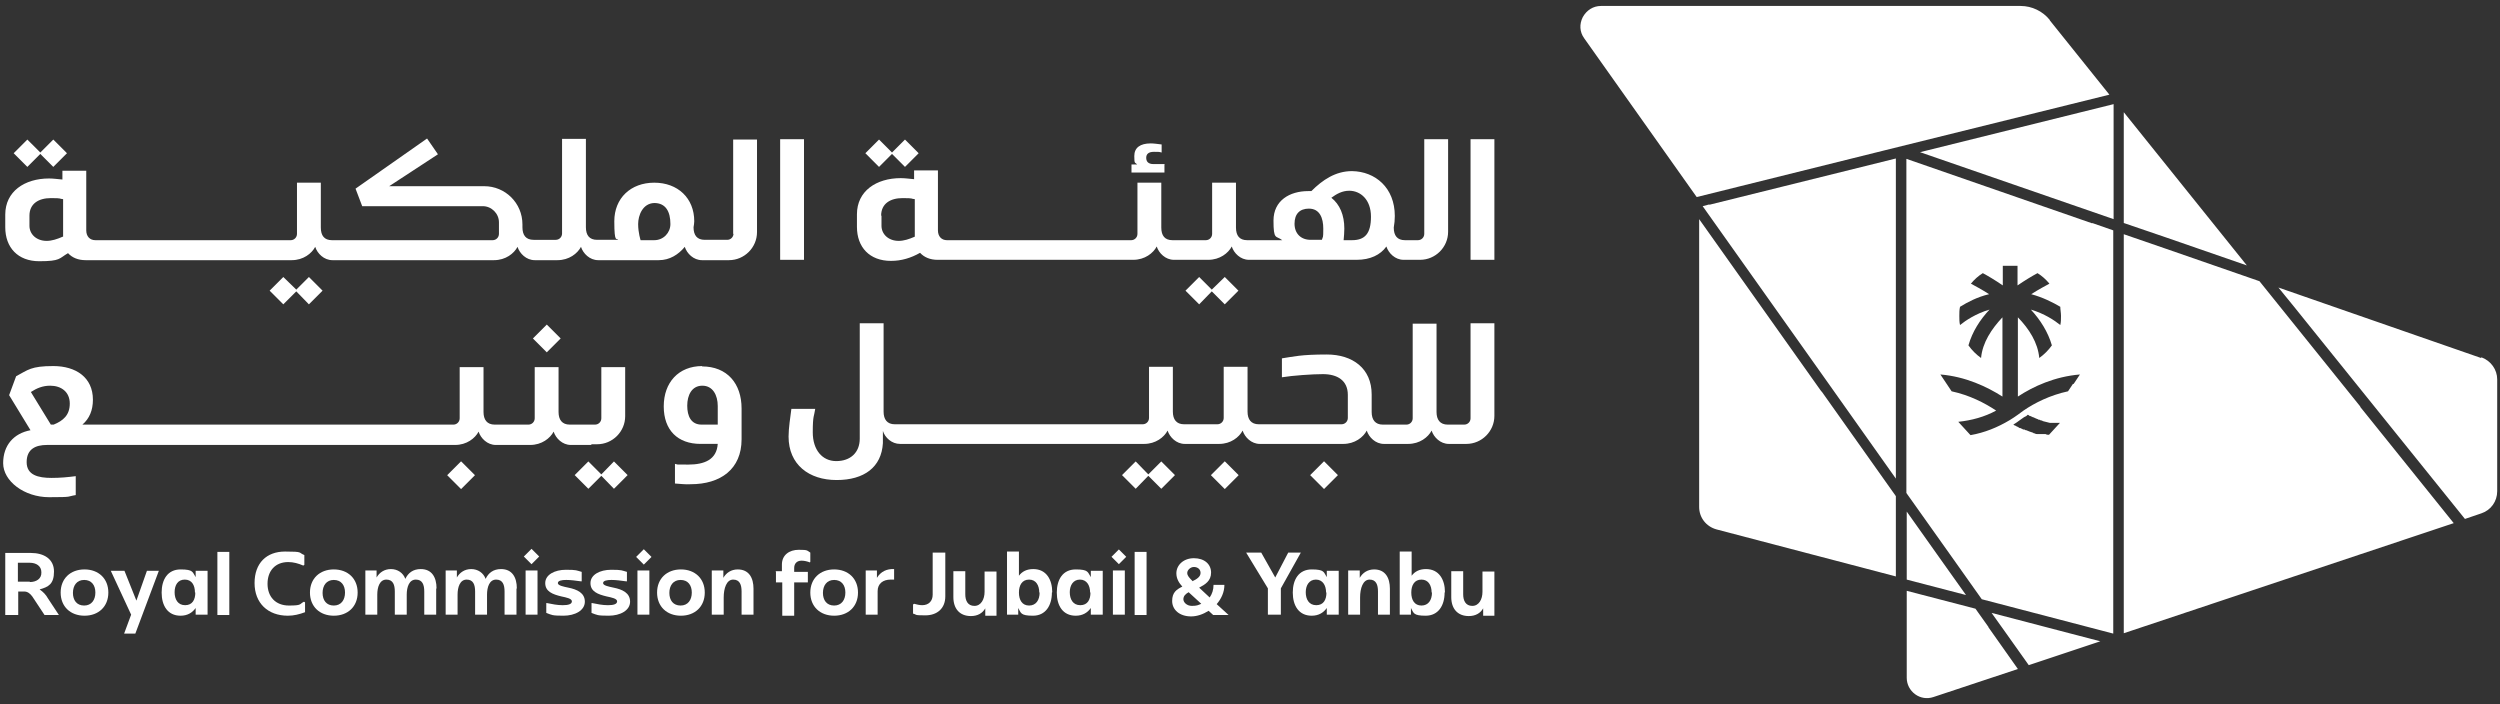
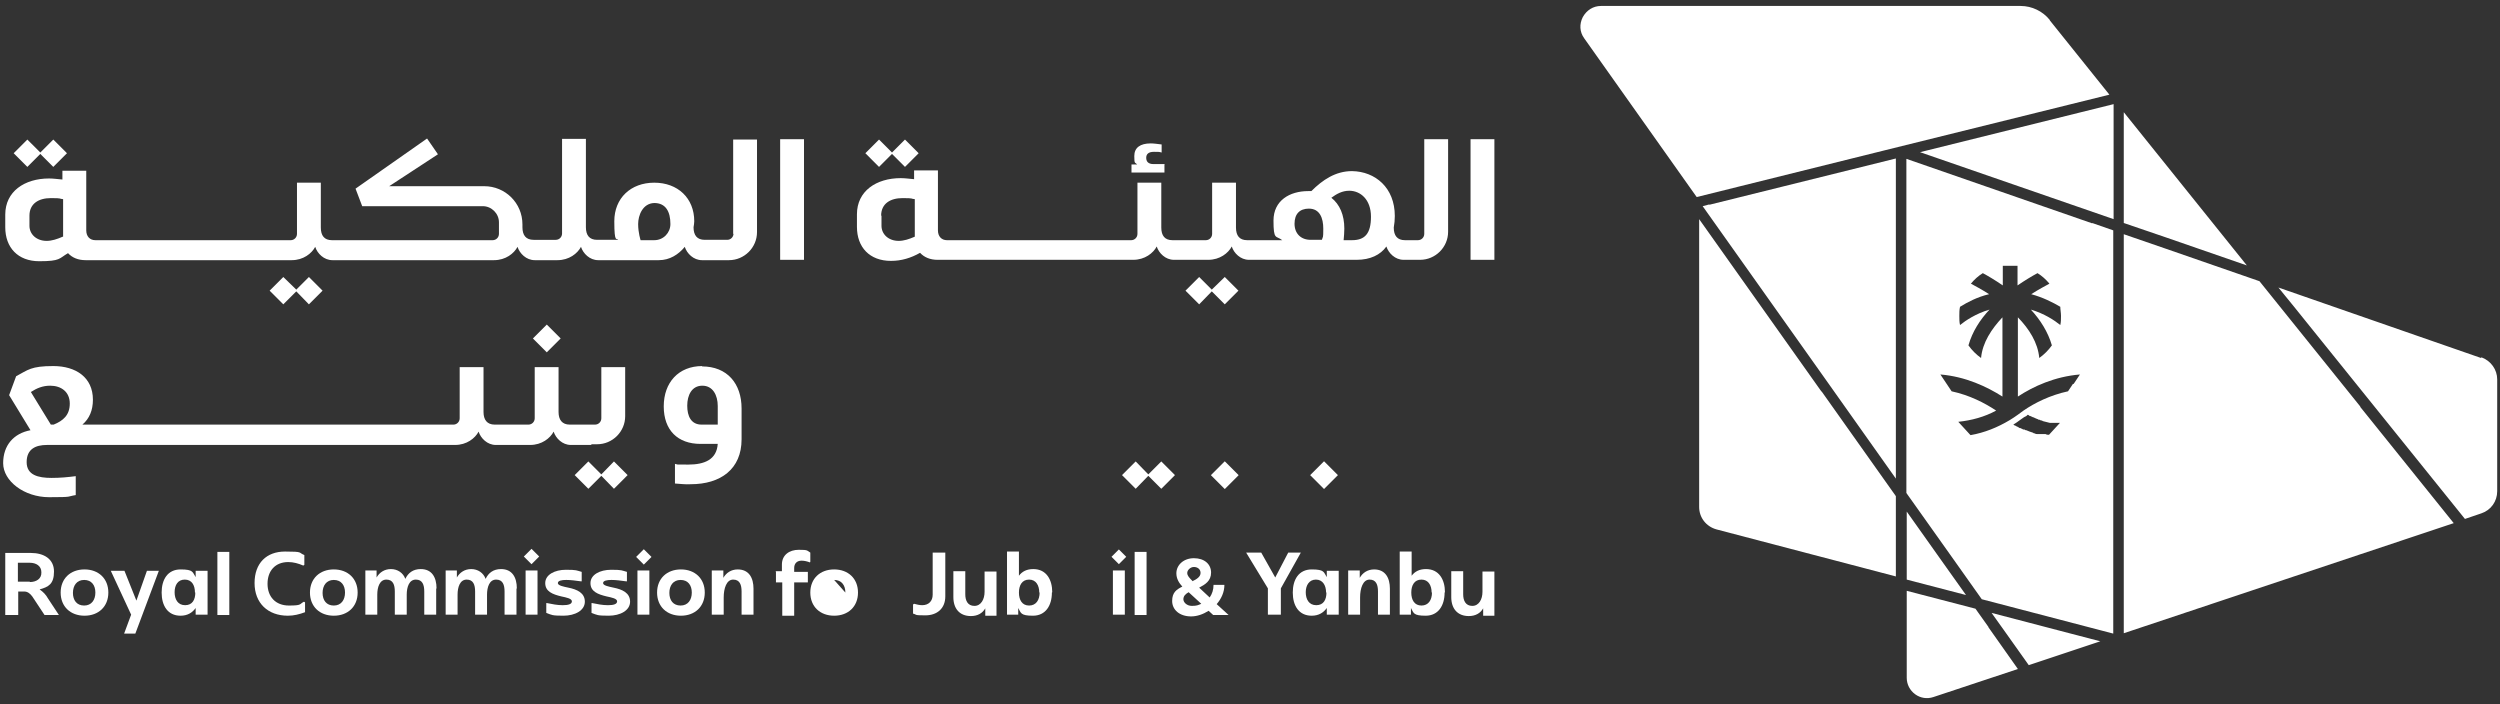
<svg xmlns="http://www.w3.org/2000/svg" version="1.1" viewBox="0 0 713 200.8">
  <rect x="0" y="0" width="713" height="200.8" fill="#333333" stroke="none" />
  <defs>
    <style>
      .cls-1 {
        fill: #fff;
      }
    </style>
  </defs>
  <g>
    <g id="Layer_2">
      <g>
        <g id="Layer_3">
          <path class="cls-1" d="M673.2,116l-28.8-35.8-27.1-9.4-11.6-4v113.8l94.1-31.4-26.7-33.2h0ZM547.6,43.4l55.2,19.1V29.7l-55.2,13.7h0ZM487.5,58.3l-1.9.5,34.2,48.2,20.9,29.5V45.2l-53.2,13.2h0ZM553.8,160l-10-14.1v19.4l16.9,4.4-6.9-9.7h0ZM596.7,63.7l-53-18.4v95.3l12.5,17.6,9,12.7,37.5,9.8v-115l-6-2.1h0ZM584.6,123.8l-.2.2c-.3,0-.7,0-1-.2h-.5c-.2,0-.4,0-.6,0h-.7c-.2,0-.3,0-.5,0-.3,0-.5,0-.8-.2-.2,0-.3,0-.5-.2-.6-.2-1.3-.4-1.9-.7-.2,0-.3,0-.5-.2h-.2c-.2,0-.3,0-.5-.2-.2,0-.3-.2-.5-.2s-.3,0-.4-.2c0,0-.3,0-.4-.2-.2,0-.4-.2-.6-.3-.2,0-.4-.2-.6-.3.6-.4,1.3-.8,1.9-1.3.5-.3.9-.7,1.5-1,.2,0,.5-.3.7-.5.2,0,.4.2.5.3.3,0,.7.3,1,.4.2,0,.5.2.7.3,0,0,.3,0,.4.2.2,0,.3,0,.5.2.2,0,.4,0,.6.2.2,0,.4,0,.6.2.7.2,1.3.3,2,.5h2.9l-3.3,3.6h0l.4-.2ZM591.2,109.5l-1.4,2.1c-5.1,1.1-9.5,3.3-12.7,5.5-.5.4-1,.7-1.5,1.1-.8.6-1.6,1.1-2.4,1.6-3.5,2.1-7.2,3.6-11.2,4.3l-.2-.2-3.3-3.6c3.8-.4,7.5-1.4,10.8-3.2-3.3-2.2-7.6-4.4-12.7-5.5l-1.4-2.1-1.8-2.7c7.2.6,13.3,3.5,17.7,6.3v-22.6c-3.1,3.3-5.7,7.2-6.1,11.6-1.4-1-2.6-2.2-3.6-3.6,1.1-3.9,3.3-7.3,6-10.2-3.8,1.1-6.8,3.1-8.4,4.4-.2-.8-.2-1.7-.2-2.6s0-1.8.2-2.6c2.1-1.3,4.9-2.8,8.3-3.6-2.2-1.4-4.1-2.4-5.2-3,1-1.2,2.1-2.2,3.4-3,1.5.8,3.5,2,5.7,3.5v-5.6c.7,0,1.4,0,2.1,0s1.4,0,2.1,0v5.6c2.2-1.5,4.2-2.7,5.7-3.5,1.3.8,2.4,1.8,3.4,3-1.1.6-3,1.6-5.2,3,3.3.9,6.1,2.3,8.3,3.6,0,.8.2,1.7.2,2.6s0,1.8-.2,2.6c-1.6-1.3-4.6-3.3-8.4-4.4,2.7,2.9,4.9,6.4,6,10.2-1,1.4-2.2,2.6-3.6,3.6-.4-4.4-2.9-8.3-6.1-11.6v22.6c4.4-2.9,10.5-5.7,17.7-6.3l-1.8,2.7h-.2ZM605.7,32.1v31.5l12,4.1,23.1,8-35.1-43.7h0ZM584.6,5.7c-2-2.5-5.1-4-8.3-4h-119.7c-2.2,0-4.1,1.2-5.2,3.2-1,2-.9,4.2.4,6l29.9,42.2,2.2,3.1,53.1-13.2,64.6-16-17-21.2h0ZM519.5,111.7l-34.9-49.2v82.1c0,3,2,5.6,5,6.4l51.1,13.4v-22.9l-21.2-29.9h0ZM567.1,178.8l-3.7-5.2-19.6-5.1v24.8c0,1.9.9,3.6,2.4,4.7,1.5,1.1,3.4,1.4,5.2.8l24.1-8-8.4-11.9h0ZM568,174.8l3.5,4.9,7.1,10,20.4-6.8-31-8.1h0ZM707.6,102.1l-57.8-20.1,4.4,5.4,48.8,60.6,4.7-1.6c2.7-.9,4.5-3.4,4.5-6.3v-31.9c0-2.8-1.8-5.3-4.5-6.3" />
        </g>
        <g>
          <g>
            <polygon class="cls-1" points="345.6 82.6 342 79 338.1 82.9 342 86.8 345.6 83.1 349.3 86.8 353.2 82.9 349.3 79 345.6 82.6" />
            <polygon class="cls-1" points="254.4 43.9 258.1 47.6 262 43.7 258.1 39.8 254.4 43.5 250.7 39.8 246.8 43.7 250.7 47.6 254.4 43.9" />
            <path class="cls-1" d="M332.2,46.8h-3.2c-1.6,0-2.1-.8-2.1-1.8s.6-1.7,2.2-1.7,1.4,0,2.2.2v-2.3c-1-.1-2.1-.3-3.1-.3-3,0-4.7,1.2-4.7,3.6s.2,1.7.8,2.4h-1.6v2.3h9.4v-2.3h0Z" />
            <path class="cls-1" d="M254.2,74.4c2.8,0,5.6-.8,8.2-2.3,1.2,1.3,2.9,2,5,2h55.8c3.3,0,5.7-1.9,6.7-3.8.6,1.9,2.5,3.8,4.9,3.8h9.8c3.3,0,5.7-1.9,6.7-3.8.6,1.9,2.5,3.8,4.9,3.8h30.7c3.9,0,6.8-1.4,8.5-3.8h0c.6,1.9,2.5,3.8,4.9,3.8h4.7c4.4,0,8-3.6,8-8v-26.4h-6.8v27c0,1-.8,1.8-1.8,1.8h-3.7c-2.2,0-3.2-1.3-3.2-3.6h0c.2-1.1.3-2.2.3-3.3,0-8.1-5.6-12.7-12.2-12.8-4.7,0-8.4,2.5-11.6,5.7h-.9c-5.3,0-9.9,2.7-9.9,8.4s.7,4.2,2.5,5.6h-10c-2.2,0-3.2-1.3-3.2-3.6v-12.8h-6.8v14.6c0,1-.8,1.8-1.8,1.8h-9.5c-2.2,0-3.2-1.3-3.2-3.6v-12.8h-6.8v14.6c0,1-.8,1.8-1.8,1.8h-52.5c-1.6,0-2.6-1.1-2.6-2.8v-17.1h-6.8v2.5c-1.3-.1-2.5-.3-3.8-.3-7,0-12.5,3.7-12.5,10.3v3.6c0,5.8,3.6,9.7,9.7,9.7h0ZM384.8,54.4c3.2,0,6.2,2.5,6.2,7.4s-1.8,6.7-5.4,6.7h-2.4c.1-1.1.2-2.2.2-3.3,0-3.9-1.3-6.9-3.7-8.8,1.5-1.1,3.1-2,5.1-2h0ZM373.3,59.5c3.1,0,4.1,2.7,4.1,5.7s-.1,2.1-.4,3.2h-3.2c-2.8,0-4.6-1.8-4.6-4.6s1.5-4.3,4.1-4.3h0ZM251.3,61.5c0-3.4,2.6-5,6.1-5s2.2.2,3.5.3v10.7c-1.6.7-3.1,1.2-4.6,1.2-2.9,0-4.9-1.9-4.9-4.3v-2.9h0Z" />
            <rect class="cls-1" x="419.4" y="39.7" width="6.8" height="34.4" />
            <polygon class="cls-1" points="171.5 135.3 167.8 131.6 163.9 135.5 167.8 139.4 171.5 135.7 175.1 139.4 179 135.5 175.1 131.6 171.5 135.3" />
            <path class="cls-1" d="M200.3,104.4c-6.8,0-11,4.7-11,11.5s4,10.7,10.5,10.7h4.9c-.3,4.5-3.8,5.9-8.4,5.9s-2.5,0-3.8-.2v5.6c1.6.1,3,.3,4.5.2,8.5,0,14.5-4.3,14.5-12.8v-8.8c0-7.1-4.1-12-11.3-12h0ZM204.7,121.1h-4.6c-3,0-4.1-2.4-4.1-5.4s1.3-5.7,4.3-5.7,4.4,2.7,4.4,5.8v5.2Z" />
            <rect class="cls-1" x="153.2" y="93.7" width="5.6" height="5.6" transform="translate(-22.6 138.6) rotate(-45)" />
-             <rect class="cls-1" x="128.7" y="132.7" width="5.6" height="5.6" transform="translate(-57.3 132.7) rotate(-45)" />
            <path class="cls-1" d="M168.7,126.7h1.6c4.4,0,8-3.6,8-8v-14h-6.8v14.6c0,1-.8,1.8-1.8,1.8h-7.2c-2.2,0-3.2-1.4-3.2-3.6v-12.8h-6.8v14.6c0,1-.8,1.8-1.8,1.8h-9.6c-2.2,0-3.2-1.4-3.2-3.6v-12.8h-6.8v14.6c0,1-.8,1.8-1.8,1.8H23.5c2-1.7,3-4.1,3-7.1,0-6.4-4.9-9.6-11.3-9.6s-7.2,1.1-10.6,2.9l-2,5.4,6.1,10c-4.8.9-7.8,4.3-7.8,9.4s6,9.7,13.1,9.7,5-.2,7.6-.6v-5.4c-2.3.3-4.5.5-6.9.5-3.8,0-7.1-.8-7.1-4.5s2.5-4.9,5.8-4.9h116.4c3.3,0,5.7-1.9,6.7-3.8.6,1.9,2.5,3.8,4.9,3.8h9.8c3.3,0,5.7-1.9,6.7-3.8.6,1.9,2.5,3.8,4.9,3.8h5.8,0ZM15.3,121.1h-.8l-5.7-9.3c1.7-1.1,3.4-1.8,5.5-1.8,3.2,0,5.6,1.8,5.6,5.1s-1.9,4.9-4.6,6h0Z" />
            <rect class="cls-1" x="374.8" y="132.7" width="5.6" height="5.6" transform="translate(14.8 306.7) rotate(-45)" />
            <rect class="cls-1" x="346.5" y="132.7" width="5.6" height="5.6" transform="translate(6.5 286.7) rotate(-45)" />
-             <path class="cls-1" d="M419.4,119.3c0,1-.8,1.8-1.8,1.8h-4.7c-2.2,0-3.2-1.4-3.2-3.6v-25.2h-6.8v27c0,1-.8,1.8-1.8,1.8h-6.7c-2.2,0-3.2-1.4-3.2-3.6v-5c0-7.4-5.4-11.4-12.8-11.4s-9.5.6-12.8,1.1v5.4c3-.5,8.7-.9,11.7-.9,4.1,0,7.1,1.8,7.1,5.9v6.6c0,1-.8,1.8-1.8,1.8h-23.6c-2.2,0-3.2-1.4-3.2-3.6v-12.8h-6.8v14.6c0,1-.8,1.8-1.8,1.8h-9.5c-2.2,0-3.2-1.4-3.2-3.6v-12.8h-6.8v14.6c0,1-.8,1.8-1.8,1.8h-70.7c-2.2,0-3.2-1.4-3.2-3.6v-25.2h-6.8v32.9c0,4-2.7,6.4-6.7,6.4s-6.7-3.2-6.7-8.2.4-4.5.7-6.7h-6.8c-.3,2.4-.8,5.5-.8,7.9,0,8,5.8,12.4,13.7,12.4s12.8-3.7,13.2-10.5c0-.7,0-2.2,0-3.5.6,1.9,2.5,3.7,4.9,3.7h69.6c3.3,0,5.7-1.9,6.7-3.8.6,1.9,2.5,3.8,4.9,3.8h9.8c3.3,0,5.7-1.9,6.7-3.8.6,1.9,2.5,3.8,4.9,3.8h23.8c3.3,0,5.7-1.9,6.7-3.8.6,1.9,2.5,3.8,4.9,3.8h6.9c3.3,0,5.7-1.9,6.7-3.8.6,1.9,2.5,3.8,4.9,3.8h5c4.4,0,8-3.6,8-8v-26.4h-6.8v27h0Z" />
            <polygon class="cls-1" points="327.5 135.3 323.9 131.6 320 135.5 323.9 139.4 327.5 135.7 331.2 139.4 335.1 135.5 331.2 131.6 327.5 135.3" />
            <polygon class="cls-1" points="11.5 43.9 15.2 47.6 19.1 43.7 15.2 39.8 11.5 43.5 7.8 39.8 3.9 43.7 7.8 47.6 11.5 43.9" />
            <rect class="cls-1" x="222.5" y="39.7" width="6.8" height="34.4" />
            <path class="cls-1" d="M209.2,66.6c0,1-.8,1.8-1.8,1.8h-6.4c-2.2,0-3.2-1.3-3.2-3.6h0c.1-.6.2-1.2.2-1.7,0-6.6-4.7-11-11.4-11s-11.4,4.4-11.4,11,.7,4.6,1.1,5.3h-6c-2.2,0-3.2-1.3-3.2-3.6v-25.2h-6.8v27c0,1-.8,1.8-1.8,1.8h-6.3c-2.2,0-3.2-1.3-3.2-3.6v-.8c0-6.1-4.9-10.9-10.9-10.9h-27.1l13.9-9.1-3.1-4.5-20.4,14.3,1.9,5h34.4c2.5,0,4.6,2.1,4.6,4.6v3.3c0,1-.8,1.8-1.8,1.8h-45.8c-2.2,0-3.2-1.3-3.2-3.6v-12.8h-6.8v14.6c0,1-.8,1.8-1.8,1.8H27.2c-1.6,0-2.6-1.1-2.6-2.8v-17h-6.8v2.5c-1.3-.1-2.5-.3-3.8-.3-7,0-12.5,3.7-12.5,10.3v3.6c0,5.8,3.6,9.7,9.7,9.7s5.6-.8,8.2-2.3c1.2,1.3,2.9,2,5,2h58.8c3.3,0,5.7-1.9,6.7-3.8.6,1.9,2.5,3.8,4.9,3.8h46.1c3.3,0,5.7-1.9,6.7-3.8.6,1.9,2.5,3.8,4.9,3.8h6.5c3.3,0,5.7-1.9,6.7-3.8.6,1.9,2.5,3.8,4.9,3.8h17.3c3.1,0,5.6-1.6,7.4-3.8.6,1.9,2.5,3.8,4.9,3.8h7.7c4.4,0,8-3.6,8-8v-26.4h-6.8v27h0ZM17.9,67.5c-1.6.7-3.1,1.2-4.6,1.2-2.9,0-4.9-1.9-4.9-4.3v-2.9c0-3.4,2.6-5,6.1-5s2.2.2,3.5.3v10.7h0ZM191.2,63.9c0,2.5-2,4.6-4.6,4.6h-3.9s-.7-2.1-.7-4.6,1.3-5.9,4.6-6h0c3.3,0,4.6,2.5,4.6,6h0c0,0,0,0,0,0Z" />
            <polygon class="cls-1" points="84.5 83.1 88.1 86.8 92 82.9 88.1 79 84.5 82.6 80.8 79 76.9 82.9 80.8 86.8 84.5 83.1" />
          </g>
          <g>
            <path class="cls-1" d="M12.7,175.4l-3.5-5.3c-.6-.8-1.3-1.4-2.3-1.4h-1.7v6.7H1.5v-17.7h7.3c3.7,0,6.6,1.7,6.6,5.3s-1.6,4.4-4.1,5.1c1,.7,1.8,1.5,2.4,2.6l3.1,4.7h-4.2,0ZM8.5,166c1.8,0,3.4-.9,3.3-2.8,0-1.8-1.5-2.7-3.3-2.7h-3.4v5.4h3.4Z" />
            <path class="cls-1" d="M30.9,169c0,4-2.8,6.6-6.8,6.6-4,0-6.8-2.6-6.8-6.6s2.8-6.6,6.8-6.6c4,0,6.8,2.6,6.8,6.6h0ZM27.2,169c0-2.1-1.1-3.6-3.2-3.6s-3.2,1.6-3.2,3.7,1.1,3.6,3.2,3.6,3.2-1.6,3.2-3.7Z" />
            <path class="cls-1" d="M35.5,162.8l3.4,8.5,3-8.5h3.4l-6.7,17.9h-3.2l2-5.4-5.8-12.5h4Z" />
            <path class="cls-1" d="M59.2,162.7v12.6h-3.4v-1.9c-.9,1.3-2.3,2.2-4.3,2.2-3.7,0-5.4-2.9-5.4-6.6s1.7-6.6,5.4-6.6,3.4.8,4.3,2.2v-1.8h3.4ZM55.6,169h0c0-2.1-.9-3.7-2.9-3.7s-2.9,1.6-2.9,3.6.9,3.7,3,3.7,2.9-1.6,2.9-3.6h0Z" />
            <path class="cls-1" d="M65.4,157.4v18h-3.4v-18h3.4Z" />
            <path class="cls-1" d="M86.8,158.4v2.7l-.3.2c-1.4-.6-2.8-1-4.3-1-3.7,0-5.9,2.5-5.9,6.2s2.3,6.2,6.1,6.2,2.9-.4,4.3-1.1l.3.2v2.8c-1.6.6-3.2,1-4.9,1-5.7,0-9.5-3.6-9.5-9.3s3.4-9,8.7-9,3.7.3,5.5,1h0Z" />
            <path class="cls-1" d="M102,169c0,4-2.8,6.6-6.8,6.6-4,0-6.8-2.6-6.8-6.6s2.8-6.6,6.8-6.6c4,0,6.8,2.6,6.8,6.6h0ZM98.4,169c0-2.1-1.1-3.6-3.2-3.6s-3.2,1.6-3.2,3.7,1.1,3.6,3.2,3.6,3.2-1.6,3.2-3.7Z" />
            <path class="cls-1" d="M124.4,167.9v7.4h-3.4v-6.6c0-1.9-.5-3.4-2.4-3.4s-2.6,2.1-2.6,4.3v5.7h-3.4v-6.6c0-1.9-.5-3.4-2.4-3.4s-2.6,2.1-2.6,4.3v5.7h-3.4v-12.6h3.2v2c.8-1.4,2.2-2.4,4.1-2.4s3.5,1.1,4.1,2.8c.8-1.7,2.2-2.8,4.4-2.8,3.2,0,4.5,2.4,4.5,5.5Z" />
            <path class="cls-1" d="M147.3,167.9v7.4h-3.4v-6.6c0-1.9-.5-3.4-2.4-3.4s-2.6,2.1-2.6,4.3v5.7h-3.4v-6.6c0-1.9-.5-3.4-2.4-3.4s-2.6,2.1-2.6,4.3v5.7h-3.4v-12.6h3.2v2c.8-1.4,2.2-2.4,4.1-2.4s3.5,1.1,4.1,2.8c.8-1.7,2.2-2.8,4.4-2.8,3.2,0,4.5,2.4,4.5,5.5Z" />
            <path class="cls-1" d="M165.9,163v2.8h-.2c-1.5-.2-2.9-.4-4.2-.4s-2.4.2-2.4.9,1.6,1,3,1.3c2.5.5,4.7,1.5,4.7,4s-2.8,4-6.1,4-3.3-.2-4.9-.8v-2.8h.2c1.5.3,2.9.6,4.5.6s2.6-.3,2.6-1.1-1.6-1.1-3-1.4c-2.5-.6-4.6-1.4-4.6-3.8s2.7-3.8,5.9-3.8,3,.2,4.5.6h0Z" />
            <path class="cls-1" d="M178.8,163v2.8h-.2c-1.5-.2-2.9-.4-4.2-.4s-2.4.2-2.4.9,1.6,1,3,1.3c2.5.5,4.7,1.5,4.7,4s-2.8,4-6.1,4-3.3-.2-4.9-.8v-2.8h.2c1.5.3,2.9.6,4.5.6s2.6-.3,2.6-1.1-1.6-1.1-3-1.4c-2.5-.6-4.6-1.4-4.6-3.8s2.7-3.8,5.9-3.8,3,.2,4.5.6h0Z" />
            <path class="cls-1" d="M201,169c0,4-2.8,6.6-6.8,6.6-4,0-6.8-2.6-6.8-6.6s2.8-6.6,6.8-6.6c4,0,6.8,2.6,6.8,6.6h0ZM197.3,169c0-2.1-1.1-3.6-3.2-3.6s-3.2,1.6-3.2,3.7,1.1,3.6,3.2,3.6,3.2-1.6,3.2-3.7Z" />
            <path class="cls-1" d="M206.3,162.7v2.1c.8-1.4,2.2-2.4,4.1-2.4,3.2,0,4.5,2.4,4.5,5.5v7.4h-3.4v-6.6c0-1.9-.5-3.4-2.4-3.4s-2.7,2.5-2.7,5.1h0s0,4.9,0,4.9h-3.4v-12.6h3.2Z" />
            <path class="cls-1" d="M221.2,162.9h1.8v-1.9c0-2.7,2.1-4.2,4.8-4.2s2.3.2,3.3.8v2.6s-.1.2-.1.2c-.8-.3-1.6-.5-2.4-.5-1.3,0-2.1.8-2.1,2.1v1.1h3.9v3h-3.9v9.5h-3.4v-9.5h-1.8v-3h0Z" />
-             <path class="cls-1" d="M244.7,169c0,4-2.8,6.6-6.8,6.6-4,0-6.8-2.6-6.8-6.6s2.8-6.6,6.8-6.6c4,0,6.8,2.6,6.8,6.6h0ZM241.1,169c0-2.1-1.1-3.6-3.2-3.6s-3.2,1.6-3.2,3.7,1.1,3.6,3.2,3.6,3.2-1.6,3.2-3.7Z" />
-             <path class="cls-1" d="M250.1,162.7v2.1c1.1-1.8,2.8-2.6,4.9-2.5v3c-.4,0-.7,0-1,0-2.1,0-3.7,1.1-3.7,3.3v6.7h-3.4v-12.6h3.2Z" />
+             <path class="cls-1" d="M244.7,169c0,4-2.8,6.6-6.8,6.6-4,0-6.8-2.6-6.8-6.6s2.8-6.6,6.8-6.6c4,0,6.8,2.6,6.8,6.6h0ZM241.1,169c0-2.1-1.1-3.6-3.2-3.6Z" />
            <path class="cls-1" d="M269.6,157.6v12.5c0,3.4-2.3,5.4-5.7,5.4s-2.3-.2-3.5-.5v-2.6l.3-.2c.8.2,1.5.4,2.3.4,1.9,0,3-1.2,3-3v-12h3.7,0Z" />
            <path class="cls-1" d="M281,175.4v-1.9c-.8,1.4-2.2,2.2-4.1,2.2-3.2,0-5-2.1-5-5.4v-7.4h3.4v6.6c0,1.8.7,3.3,2.6,3.3s2.9-1.9,2.9-4h0s0-5.8,0-5.8h3.4v12.6h-3.2,0Z" />
            <path class="cls-1" d="M300,169c0,3.7-1.8,6.6-5.4,6.6s-3.4-.8-4.2-2.2v1.9h-1s-2.2,0-2.2,0v-18h3.4v6.9c.9-1.2,2.2-1.9,4.1-1.9,3.7,0,5.4,3,5.4,6.6h0ZM296.4,169c0-2-.9-3.7-2.9-3.7s-2.9,1.6-2.9,3.7.9,3.7,2.9,3.7,3-1.6,3-3.7h0Z" />
-             <path class="cls-1" d="M314.5,162.7v12.6h-3.4v-1.9c-.9,1.3-2.3,2.2-4.3,2.2-3.7,0-5.4-2.9-5.4-6.6s1.7-6.6,5.4-6.6,3.4.8,4.3,2.2v-1.8h3.4ZM310.9,169h0c0-2.1-1-3.7-2.9-3.7s-2.9,1.6-2.9,3.6.9,3.7,3,3.7,2.9-1.6,2.9-3.6h0Z" />
            <path class="cls-1" d="M320.8,162.7v12.6h-3.4v-12.6h3.4ZM321.2,158.8l-2.1,2.1-2.1-2.1,2.1-2.1,2.1,2.1Z" />
            <path class="cls-1" d="M327,157.4v18h-3.4v-18h3.4Z" />
            <path class="cls-1" d="M350.2,175.4h-4.2l-1.3-1.2c-1.6,1-3.3,1.6-5,1.6-3.3,0-5.4-1.9-5.4-4.4s1.3-3.3,2.9-4.1c-1-1.1-1.7-2.3-1.7-3.8,0-2.3,2-4.3,5-4.3s4.9,1.7,4.9,4.1-1.7,3.4-3.4,4.3l3,2.8c.7-1,1.1-2.2,1.1-3.6h3.1c0,2.1-.9,4-2.2,5.5l3.4,3.1h0ZM342.6,172.2l-3.6-3.3c-.9.5-1.5,1.1-1.5,2s1,1.9,2.4,1.9,1.8-.2,2.7-.6h0ZM340,165.8c1.3-.6,2.4-1.3,2.4-2.4s-.9-1.7-1.9-1.7-1.9.9-1.9,1.7.6,1.4,1.5,2.3h0Z" />
            <path class="cls-1" d="M371,157.6l-5.7,10.2v7.5h-3.7v-7.5l-6.2-10.2h4.3l4,7.1,3.7-7.1h3.6Z" />
            <path class="cls-1" d="M381.8,162.7v12.6h-3.4v-1.9c-.9,1.3-2.3,2.2-4.3,2.2-3.7,0-5.4-2.9-5.4-6.6s1.7-6.6,5.4-6.6,3.4.8,4.3,2.2v-1.8h3.4ZM378.2,169h0c0-2.1-1-3.7-2.9-3.7s-2.9,1.6-2.9,3.6.9,3.7,3,3.7,2.9-1.6,2.9-3.6h0Z" />
            <path class="cls-1" d="M387.8,162.7v2.1c.8-1.4,2.2-2.4,4.1-2.4,3.2,0,4.5,2.4,4.5,5.5v7.4h-3.4v-6.6c0-1.9-.5-3.4-2.4-3.4s-2.7,2.5-2.7,5.1h0s0,4.9,0,4.9h-3.4v-12.6h3.2Z" />
            <path class="cls-1" d="M412,169c0,3.7-1.8,6.6-5.4,6.6s-3.4-.8-4.2-2.2v1.9h-1s-2.2,0-2.2,0v-18h3.4v6.9c.9-1.2,2.2-1.9,4.1-1.9,3.7,0,5.4,3,5.4,6.6h0ZM408.3,169c0-2-.9-3.7-2.9-3.7s-2.9,1.6-2.9,3.7.9,3.7,2.9,3.7,3-1.6,3-3.7h0Z" />
            <path class="cls-1" d="M423,175.4v-1.9c-.8,1.4-2.2,2.2-4.1,2.2-3.2,0-5-2.1-5-5.4v-7.4h3.4v6.6c0,1.8.7,3.3,2.6,3.3s2.9-1.9,2.9-4h0s0-5.8,0-5.8h3.4v12.6h-3.2,0Z" />
            <g>
              <rect class="cls-1" x="181.8" y="162.7" width="3.4" height="12.6" />
              <rect class="cls-1" x="182" y="157.3" width="3.1" height="3.1" transform="translate(-58.5 176.3) rotate(-45)" />
            </g>
            <g>
              <rect class="cls-1" x="149.9" y="162.7" width="3.4" height="12.6" />
              <rect class="cls-1" x="150.1" y="157.2" width="3.1" height="3.1" transform="translate(-67.9 153.7) rotate(-45)" />
            </g>
          </g>
        </g>
      </g>
    </g>
  </g>
</svg>